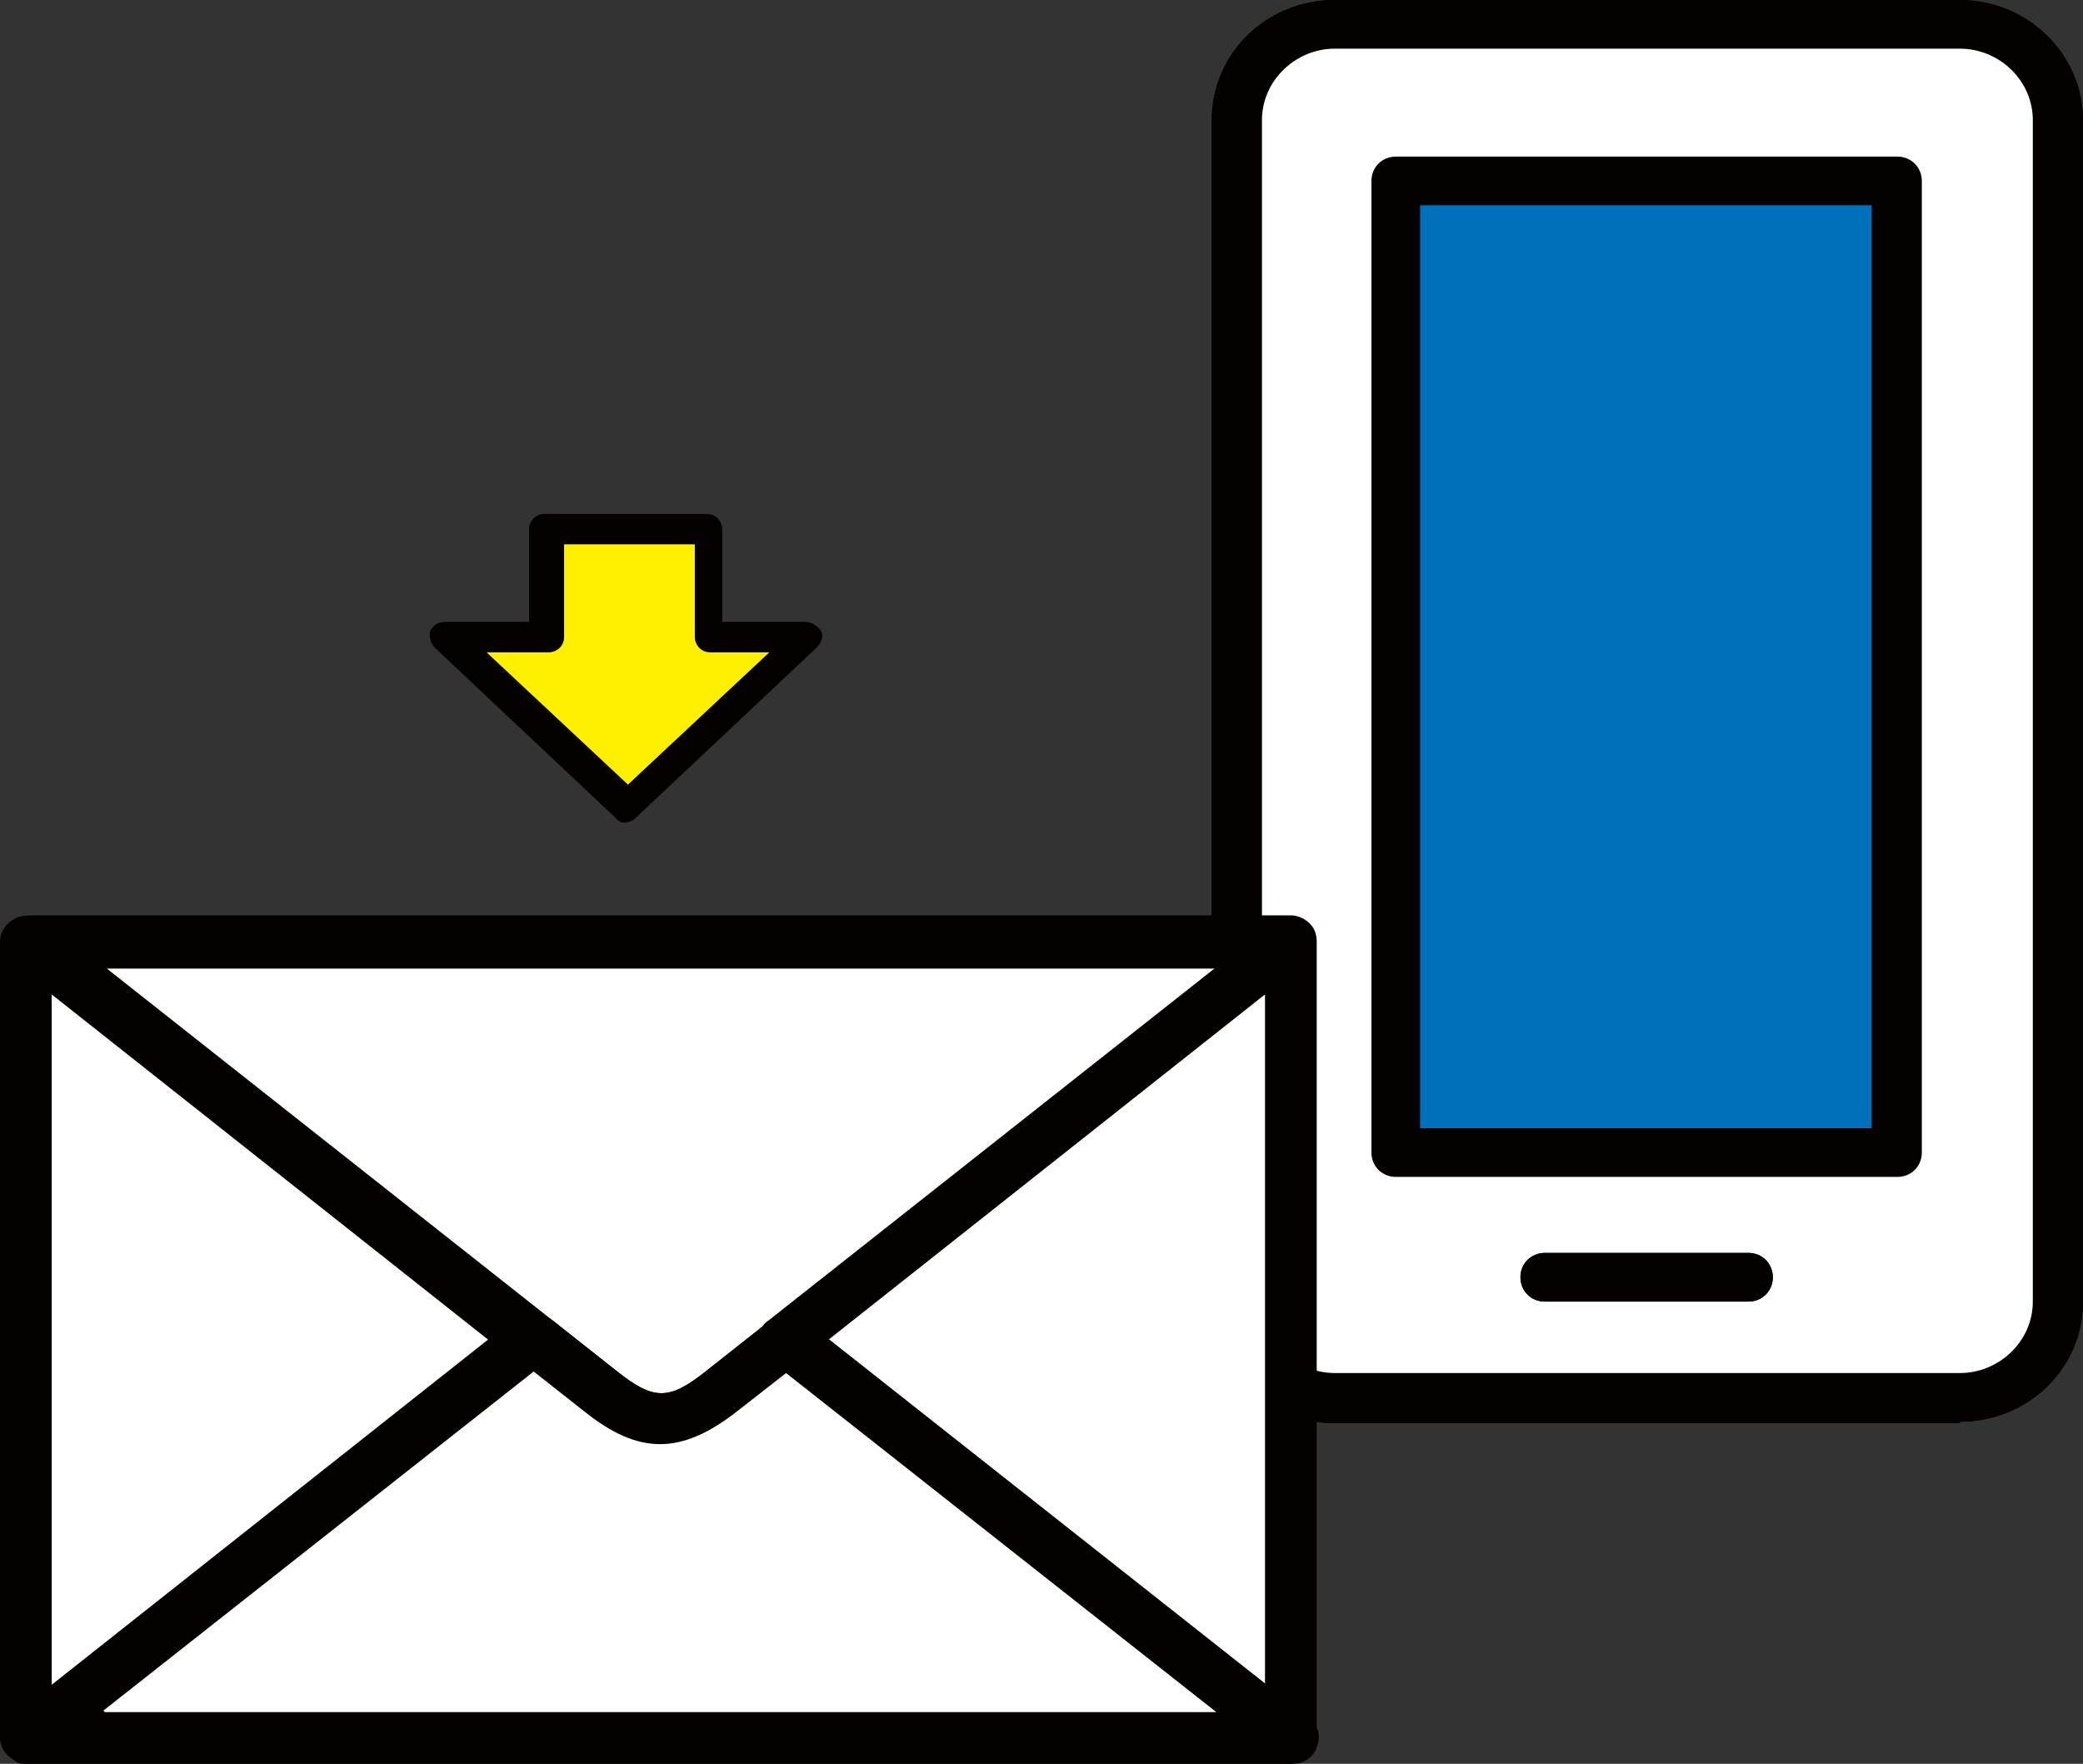
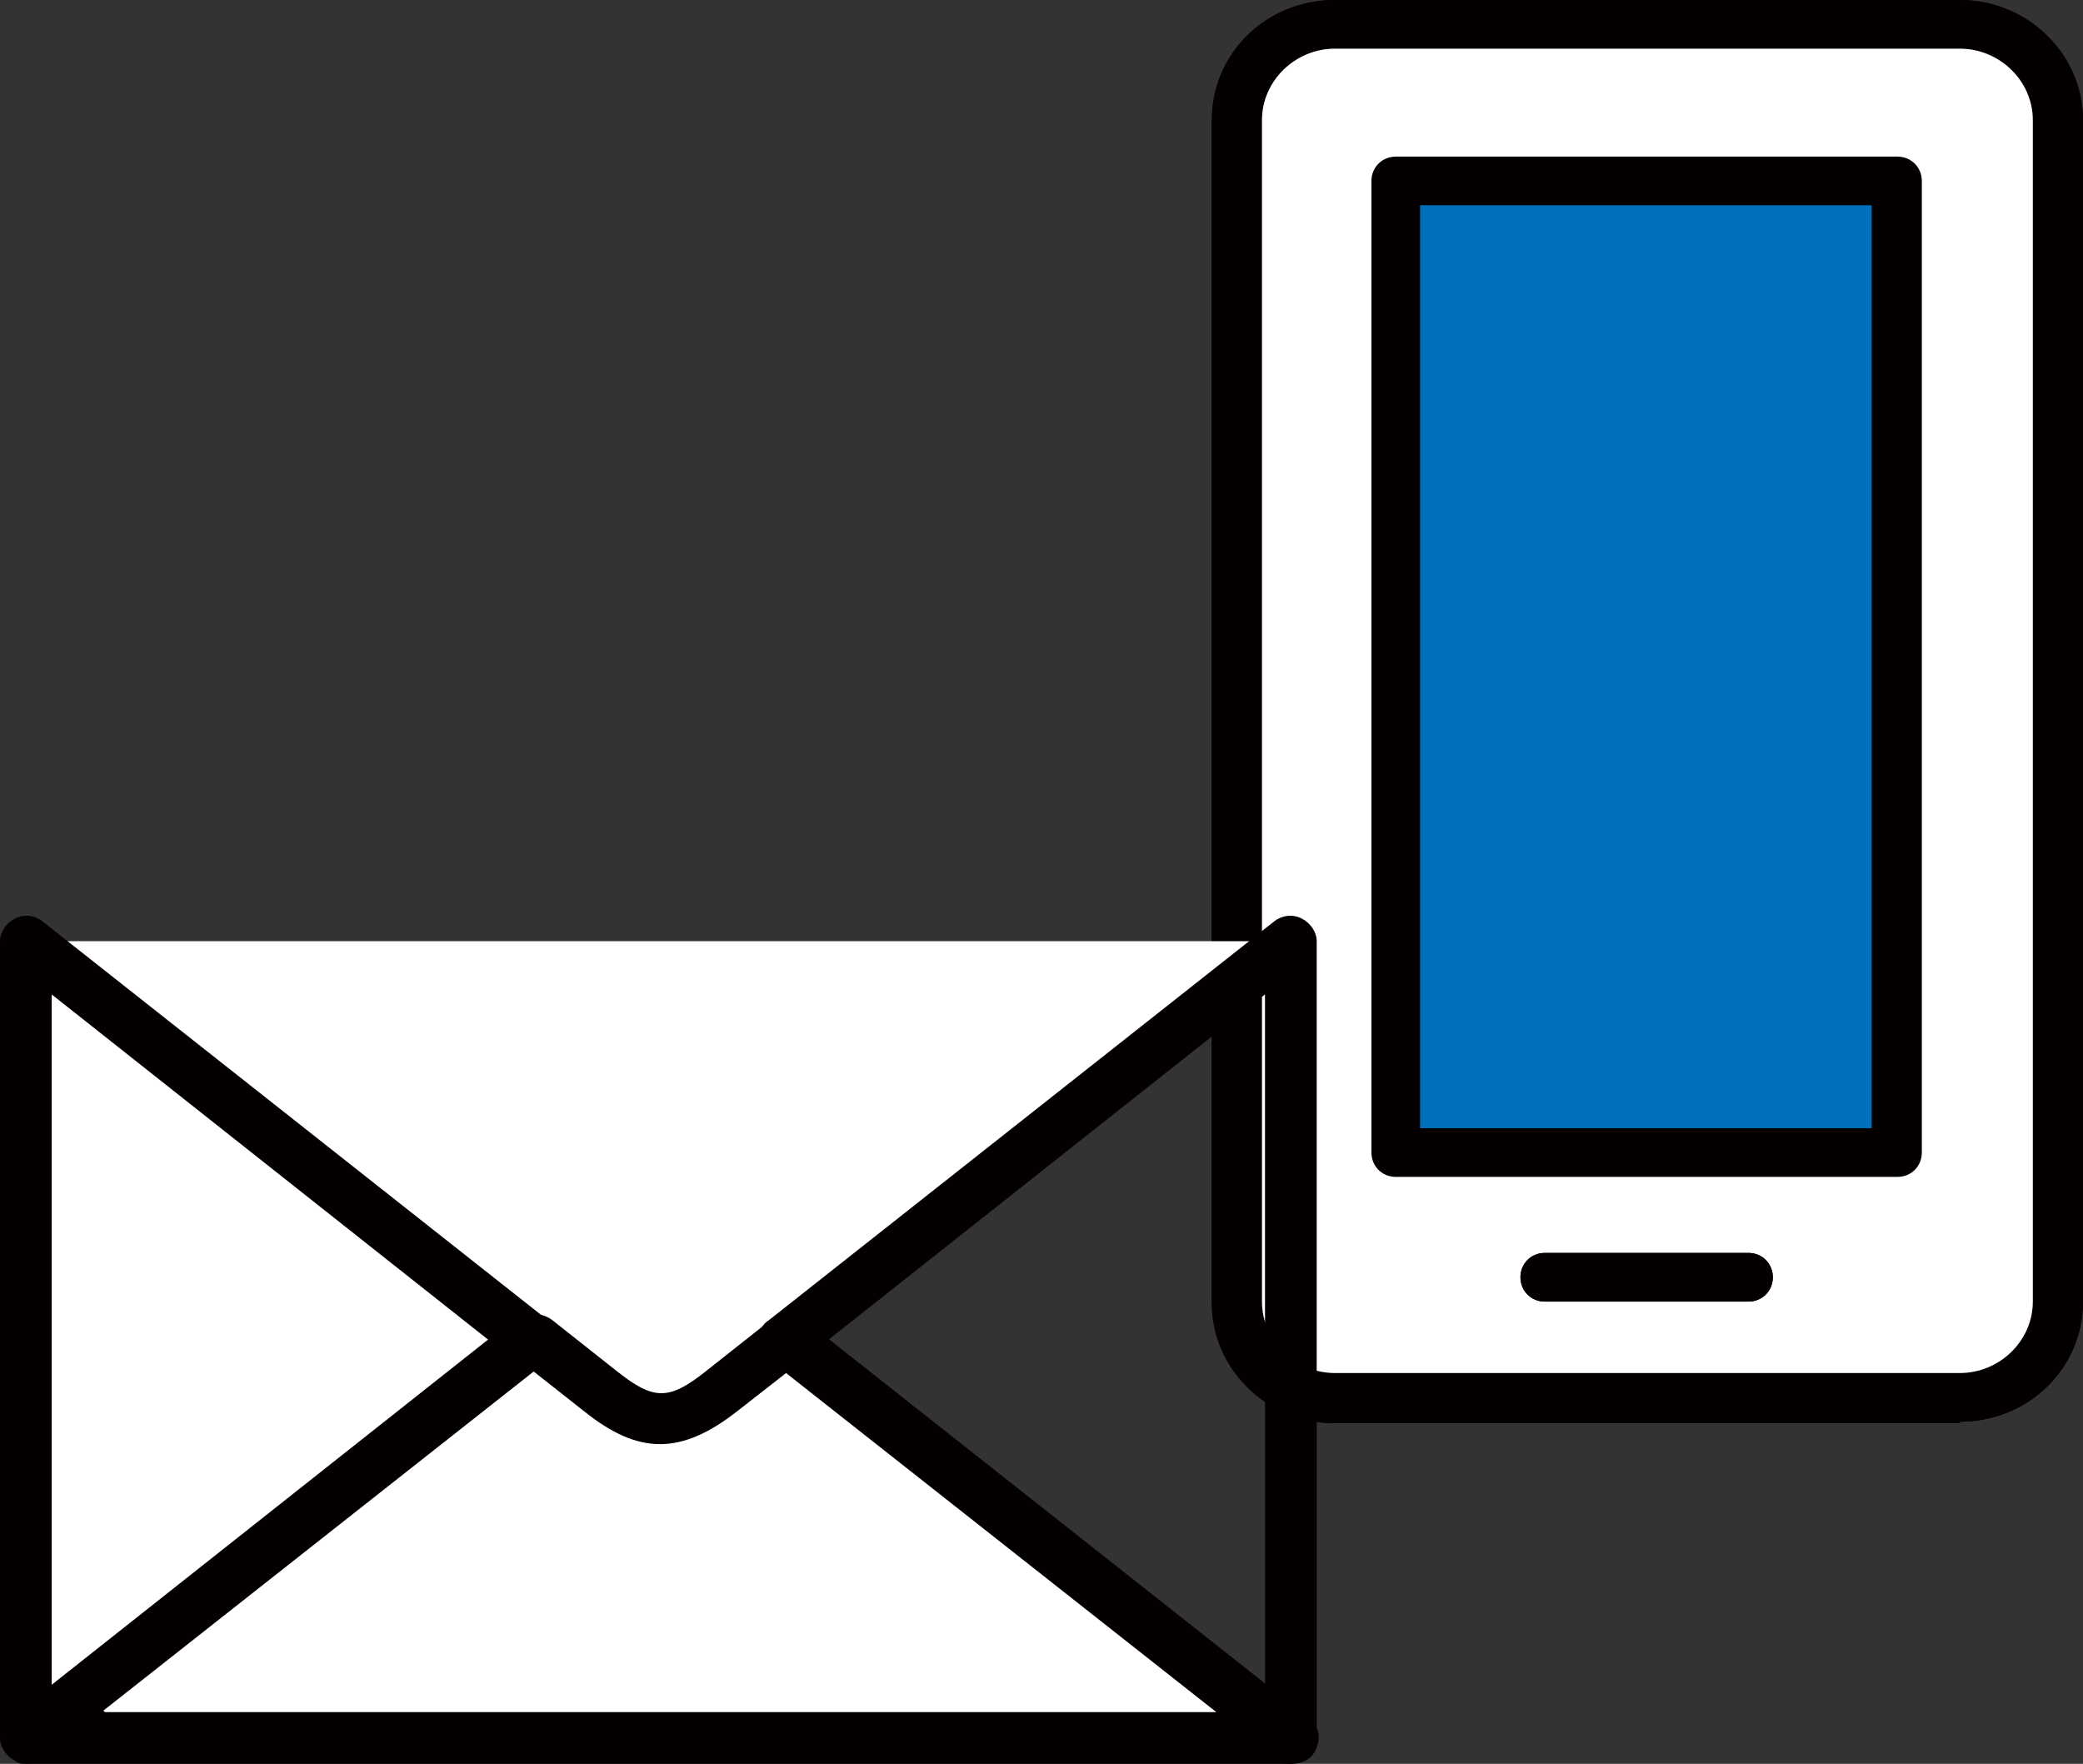
<svg xmlns="http://www.w3.org/2000/svg" id="_レイヤー_1" data-name="レイヤー_1" version="1.1" viewBox="0 0 137 116">
  <rect x="0" y="0" width="137" height="116" fill="#333333" stroke="none" />
  <defs>
    <style>
      .st0 {
        fill: #fff;
      }

      .st1 {
        fill: none;
      }

      .st2 {
        fill: #0070bd;
      }

      .st3 {
        fill: #fff000;
      }

      .st4 {
        fill: #040000;
      }

      .st5 {
        clip-path: url(#clippath);
      }
    </style>
    <clipPath id="clippath">
      <rect class="st1" width="137" height="116" />
    </clipPath>
  </defs>
  <g class="st5">
    <g>
-       <path class="st0" d="M128.9,1.6h-41.1c-3.6,0-6.4,2.8-6.4,6.4v77.7c0,3.5,2.9,6.4,6.4,6.4h41.1c3.6,0,6.4-2.8,6.4-6.4V7.9c0-3.5-2.9-6.4-6.4-6.4" />
      <path class="st4" d="M128.9,93.6h-41.1c-4.5,0-8.1-3.6-8.1-7.9V7.9c0-4.4,3.6-7.9,8.1-7.9h41.1c4.5,0,8.1,3.6,8.1,7.9v77.7c0,4.4-3.6,7.9-8.1,7.9ZM87.8,3.2c-2.6,0-4.8,2.1-4.8,4.7v77.7c0,2.6,2.2,4.7,4.8,4.7h41.1c2.6,0,4.8-2.1,4.8-4.7V7.9c0-2.6-2.2-4.7-4.8-4.7h-41.1Z" />
      <path class="st0" d="M128.9,1.6h-41.1c-3.6,0-6.4,2.8-6.4,6.4v77.6c0,3.5,2.9,6.4,6.4,6.4h41.1c3.6,0,6.4-2.8,6.4-6.4V8c0-3.5-2.9-6.4-6.4-6.4Z" />
      <path class="st4" d="M128.9,93.6h-41.1c-4.5,0-8.1-3.6-8.1-7.9V7.9c0-4.4,3.6-7.9,8.1-7.9h41.1c4.5,0,8.1,3.6,8.1,7.9v77.7c0,4.4-3.6,7.9-8.1,7.9ZM87.8,3.2c-2.6,0-4.8,2.1-4.8,4.7v77.7c0,2.6,2.2,4.7,4.8,4.7h41.1c2.6,0,4.8-2.1,4.8-4.7V7.9c0-2.6-2.2-4.7-4.8-4.7h-41.1Z" />
      <path class="st2" d="M124.8,11.9h-33v63.9h33V11.9Z" />
      <path class="st4" d="M124.8,77.4h-33c-.9,0-1.6-.7-1.6-1.6V11.9c0-.9.7-1.6,1.6-1.6h33c.9,0,1.6.7,1.6,1.6v63.9c0,.9-.7,1.6-1.6,1.6h0ZM93.4,74.2h29.7V13.5h-29.7v60.7h0Z" />
      <path class="st4" d="M115,85.6h-13.4c-.9,0-1.6-.7-1.6-1.6s.7-1.6,1.6-1.6h13.4c.9,0,1.6.7,1.6,1.6s-.7,1.6-1.6,1.6Z" />
      <path class="st4" d="M115,85.6h-13.4c-.9,0-1.6-.7-1.6-1.6s.7-1.6,1.6-1.6h13.4c.9,0,1.6.7,1.6,1.6s-.7,1.6-1.6,1.6Z" />
      <path class="st0" d="M2,61.9l33.2,26.2,4.3,3.4c3,2.3,4.9,2.4,8,0l4.3-3.4,33.2-26.2H2Z" />
-       <path class="st4" d="M43.4,95c-1.6,0-3.2-.7-5-2.1L.9,63.2c-.6-.5-.8-1.2-.5-1.9.2-.7.9-1.1,1.6-1.1h82.9c.7,0,1.4.5,1.6,1.1.2.7,0,1.4-.5,1.9l-37.4,29.6c-1.9,1.5-3.5,2.2-5.1,2.2h0ZM6.9,63.6l33.7,26.6c2.4,1.9,3.4,1.9,5.8,0l33.6-26.5H6.9Z" />
-       <path class="st0" d="M51.5,88.1l33.2,26.2v-52.4l-33.2,26.2Z" />
      <path class="st4" d="M84.9,116c-.4,0-.8-.1-1.1-.4l-33.2-26.2c-.4-.3-.7-.8-.7-1.3s.2-1,.7-1.3l33.2-26.2c.5-.4,1.2-.5,1.8-.2.6.3,1,.9,1,1.5v52.4c0,.6-.4,1.2-1,1.5-.2.1-.5.2-.7.2h0ZM54.5,88.1l28.7,22.7v-45.4l-28.7,22.7Z" />
      <path class="st0" d="M1.7,61.9v52.4l33.2-26.2L1.7,61.9Z" />
      <path class="st4" d="M1.7,116c-.3,0-.5,0-.7-.2-.6-.3-1-.9-1-1.5v-52.4c0-.6.4-1.2,1-1.5.6-.3,1.3-.2,1.8.2l33.2,26.2c.4.3.7.8.7,1.3s-.2,1-.7,1.3L2.8,115.6c-.3.2-.7.4-1.1.4ZM3.4,65.4v45.4l28.7-22.7L3.4,65.4Z" />
      <path class="st0" d="M47.5,91.4c-3.1,2.4-5,2.4-8,0l-4.3-3.4L2,114.3h82.9l-33.2-26.2-4.3,3.4h0Z" />
      <path class="st4" d="M84.9,116H2c-.7,0-1.4-.5-1.6-1.1-.2-.7,0-1.4.5-1.9l33.2-26.2c.6-.5,1.5-.5,2.2,0l4.3,3.4c2.4,1.9,3.4,1.9,5.8,0l4.3-3.4c.6-.5,1.5-.5,2.2,0l33.2,26.2c.6.5.8,1.2.5,1.9-.2.7-.9,1.1-1.6,1.1h0ZM6.9,112.6h73.1l-28.3-22.3-3.2,2.5c-3.7,2.9-6.5,2.9-10.1,0l-3.3-2.6-28.3,22.3h0Z" />
-       <path class="st3" d="M29.3,41.9l11.9,11.1,11.9-11.1h-6.6v-7.2h-10.7v7.2h-6.6Z" />
-       <path class="st4" d="M41.2,54.1c-.3,0-.5,0-.7-.3l-11.9-11.2c-.3-.3-.4-.8-.3-1.1.2-.4.5-.6,1-.6h5.5v-6.1c0-.6.5-1,1-1h10.7c.6,0,1,.5,1,1v6.1h5.5c.4,0,.8.3,1,.6.2.4,0,.8-.3,1.1l-11.9,11.2c-.2.2-.5.3-.7.3h0ZM32,42.9l9.3,8.7,9.3-8.7h-3.9c-.6,0-1-.5-1-1v-6.1h-8.6v6.1c0,.6-.5,1-1,1h-3.9,0Z" />
    </g>
  </g>
</svg>